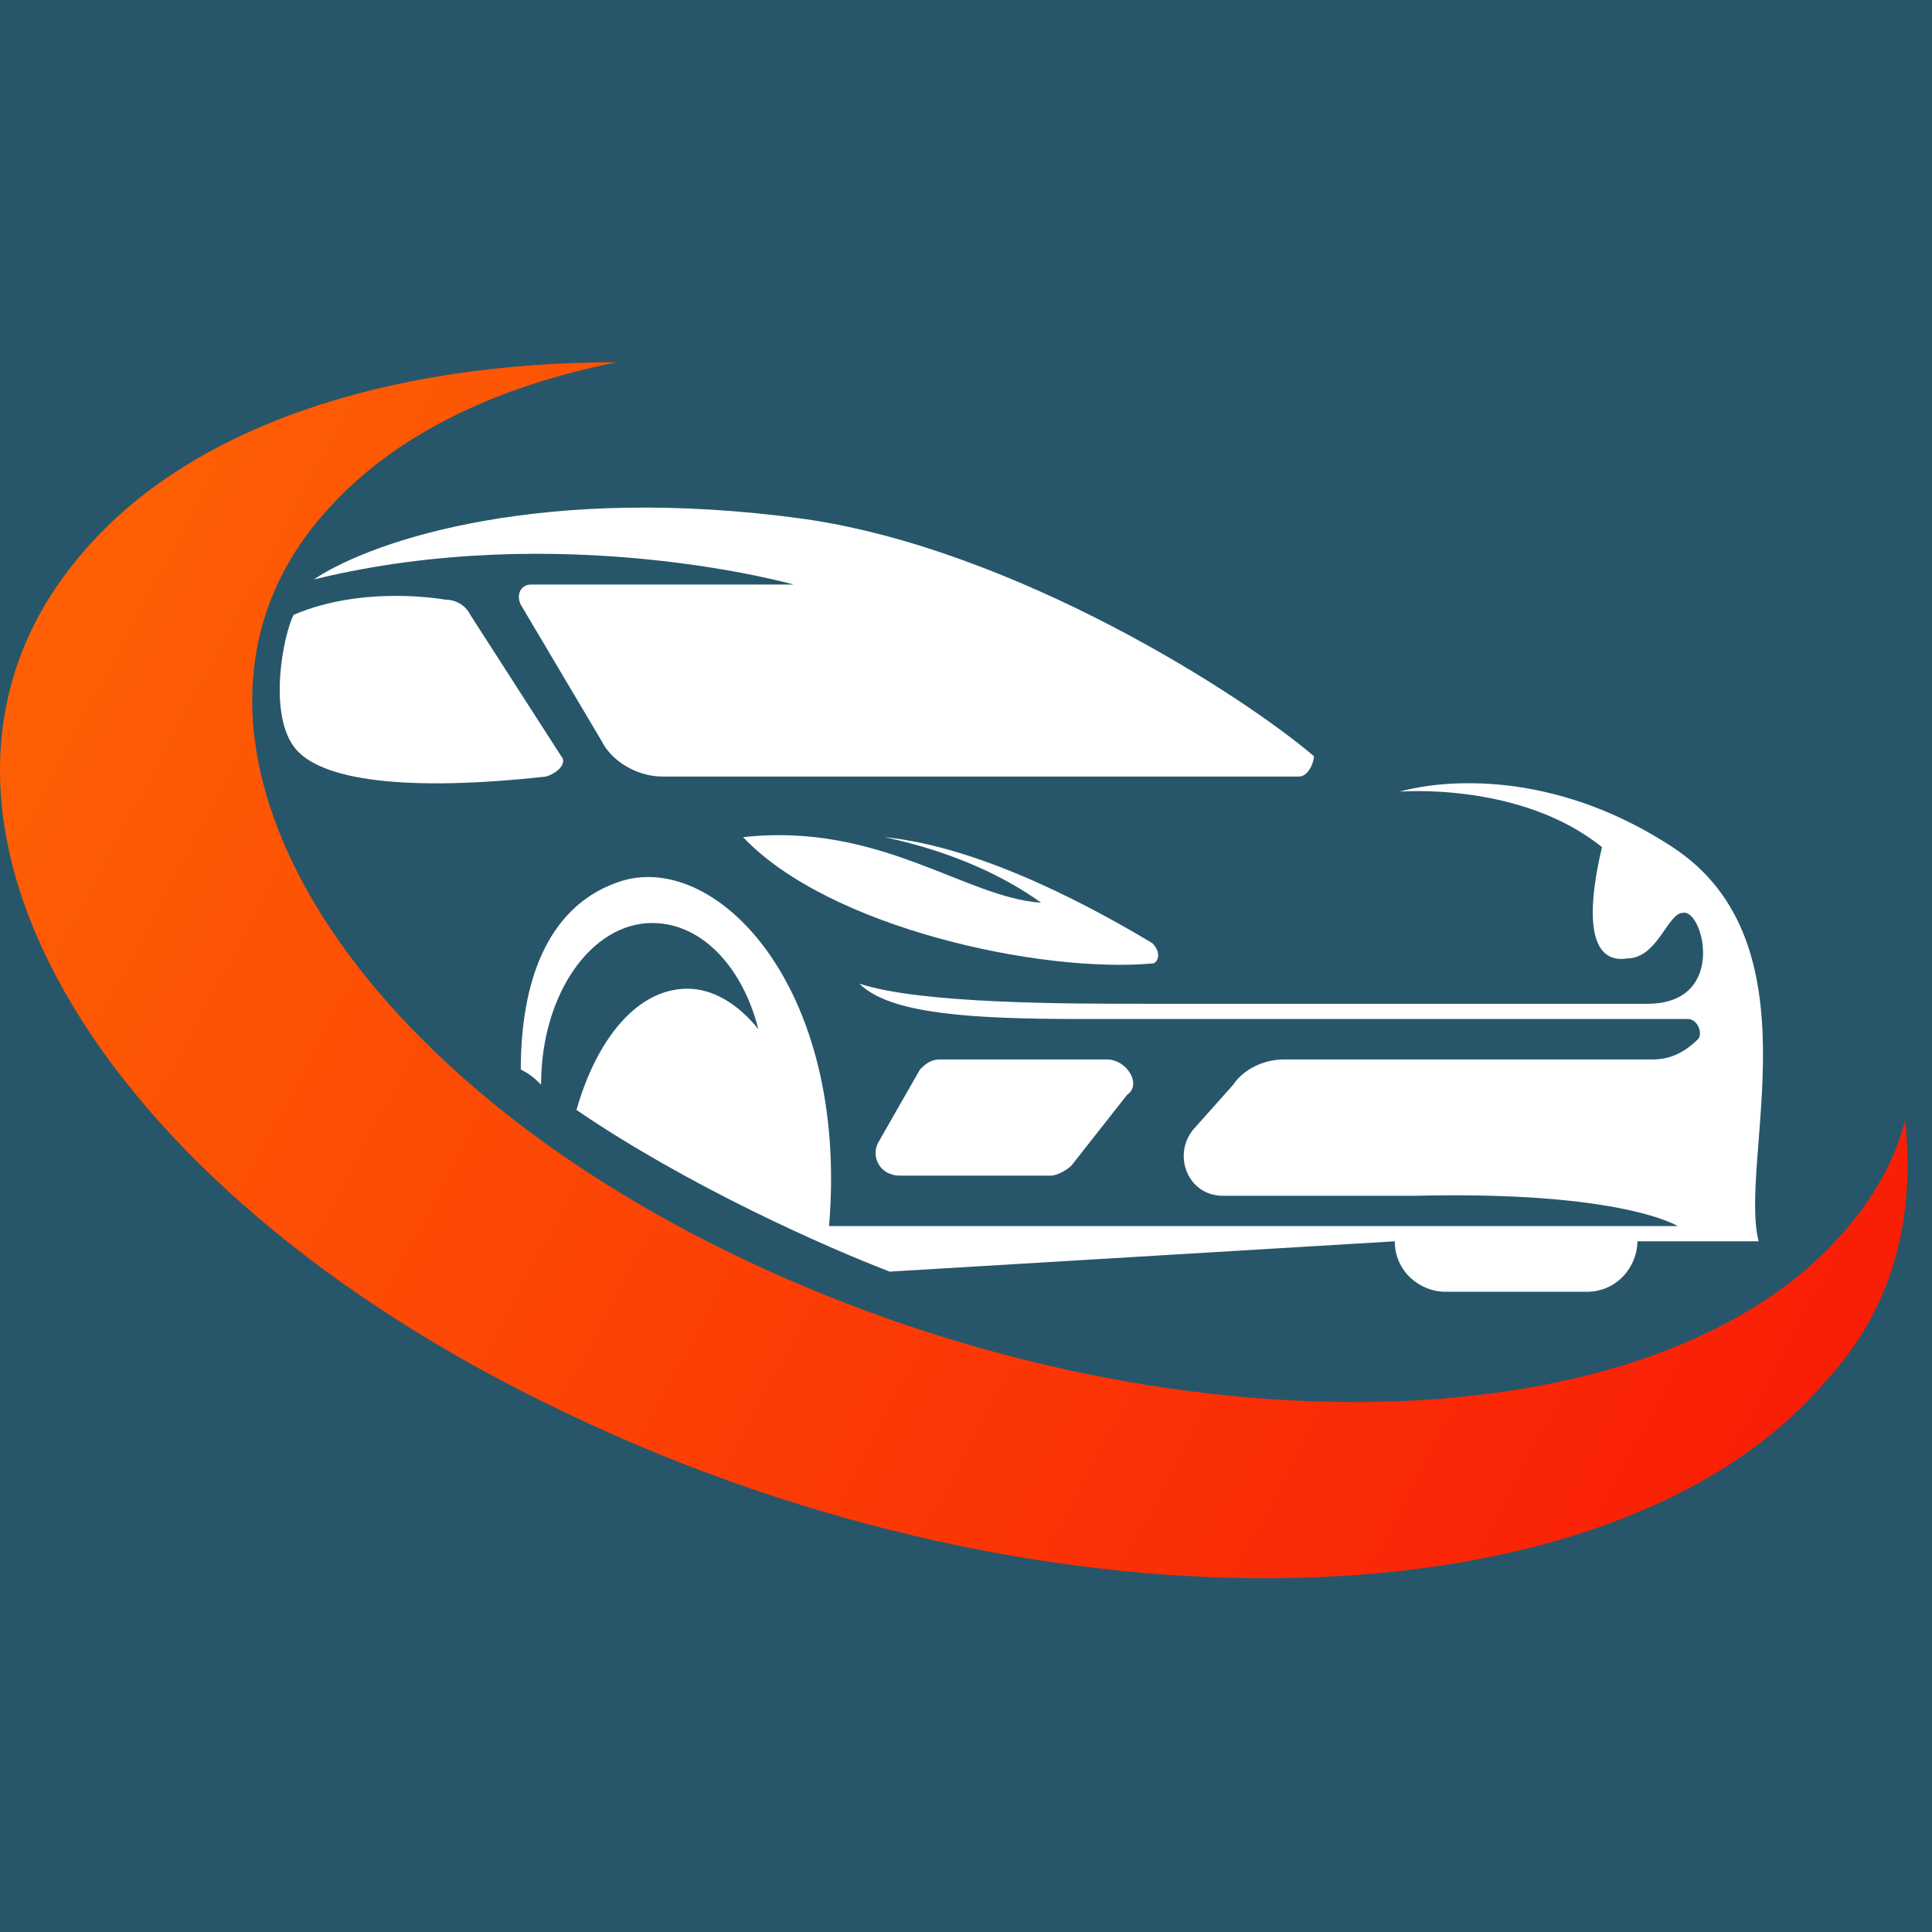
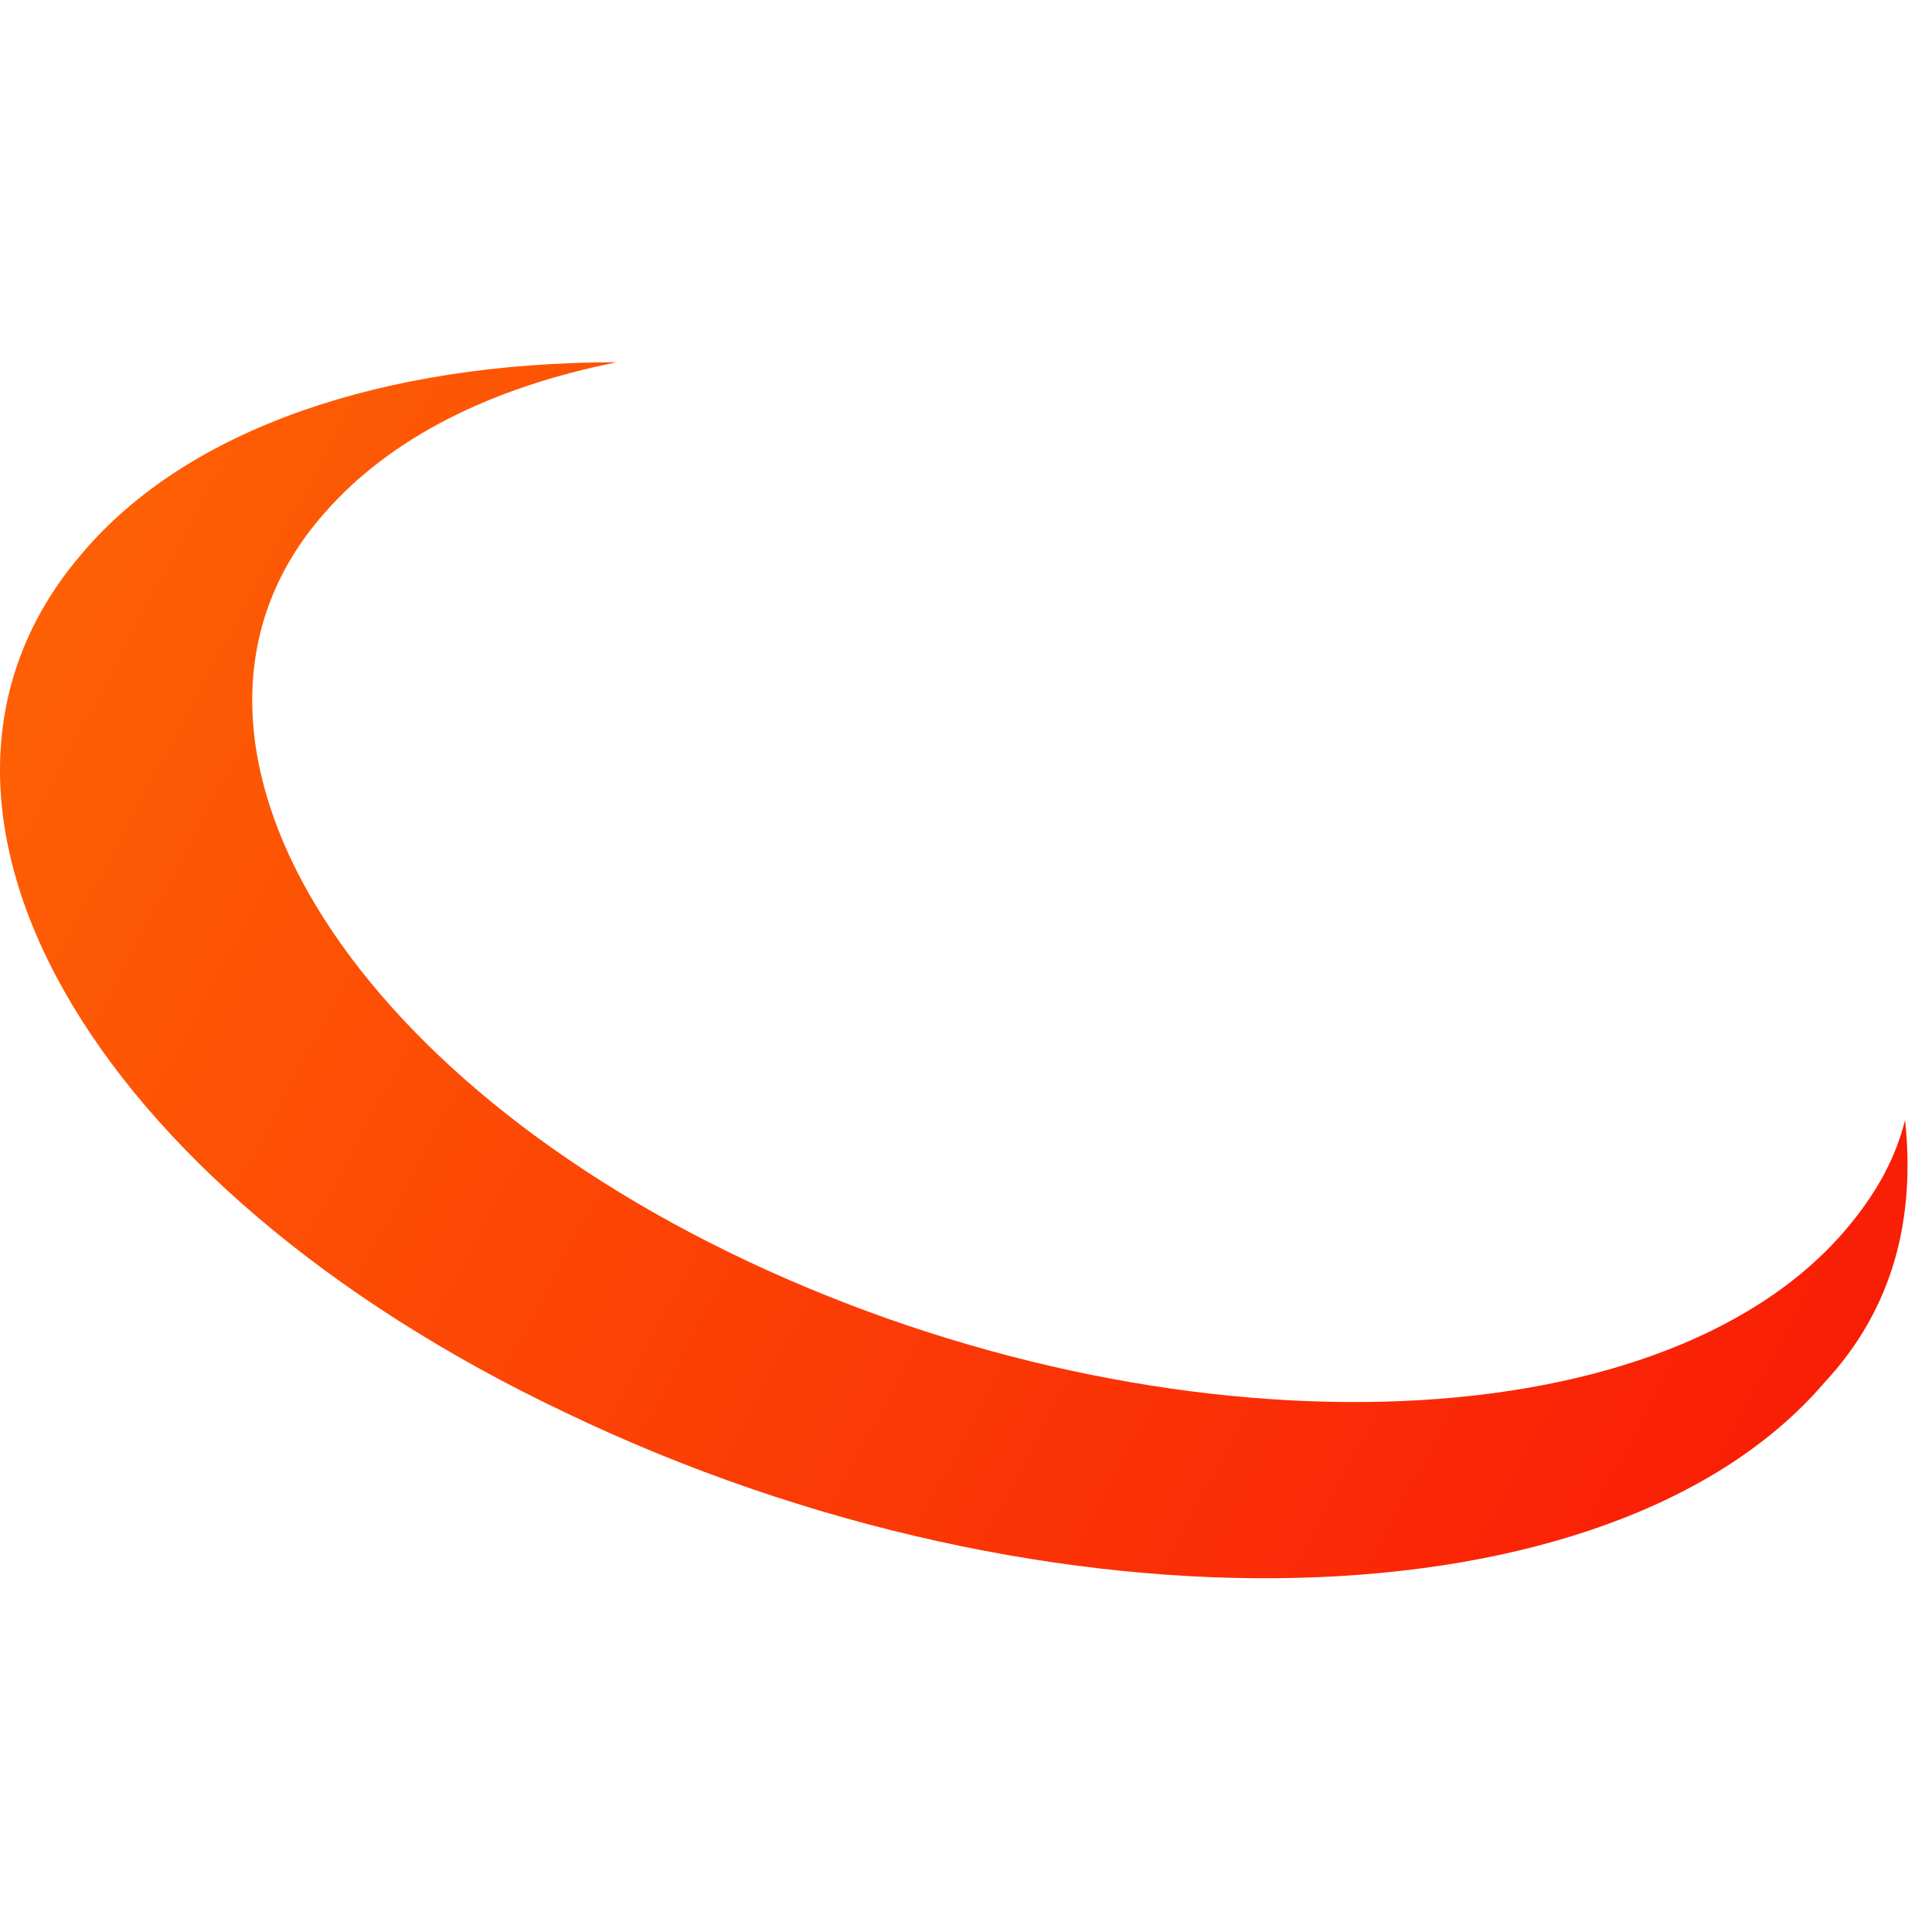
<svg xmlns="http://www.w3.org/2000/svg" width="16" height="16" viewBox="0 0 16 16" fill="none">
-   <rect width="16" height="16" fill="#27566A" />
  <path d="M9.166 8.774H7.786C7.702 8.774 7.66 8.816 7.619 8.857L7.284 9.443C7.2 9.569 7.284 9.736 7.451 9.736H8.706C8.748 9.736 8.832 9.694 8.874 9.652L9.334 9.067C9.459 8.983 9.334 8.774 9.166 8.774Z" fill="white" />
-   <path d="M9.543 7.811C9.125 7.56 8.162 7.016 7.326 6.933C7.911 7.058 8.33 7.267 8.623 7.476C7.995 7.435 7.284 6.807 6.154 6.933C6.866 7.686 8.623 8.062 9.543 7.979C9.585 7.979 9.627 7.895 9.543 7.811Z" fill="white" />
-   <path d="M10.757 6.431H5.485C5.276 6.431 5.067 6.305 4.983 6.138L4.313 5.008C4.272 4.925 4.313 4.841 4.397 4.841H6.573C6.573 4.841 4.648 4.297 2.598 4.799C3.1 4.464 4.523 4.004 6.656 4.297C8.414 4.548 10.296 5.761 10.882 6.263C10.882 6.305 10.84 6.431 10.757 6.431Z" fill="white" />
-   <path d="M4.648 6.263L3.895 5.092C3.853 5.008 3.77 4.966 3.686 4.966C3.686 4.966 3.017 4.841 2.431 5.092C2.347 5.259 2.222 5.887 2.431 6.18C2.64 6.473 3.393 6.556 4.523 6.431C4.648 6.389 4.69 6.305 4.648 6.263Z" fill="white" />
  <path d="M0.674 4.59C1.552 3.544 3.184 3 5.108 3C4.063 3.209 3.226 3.628 2.682 4.255C1.134 6.012 2.724 8.815 6.196 10.447C9.669 12.079 13.727 11.995 15.275 10.196C15.526 9.903 15.693 9.61 15.777 9.276C15.861 10.07 15.693 10.824 15.108 11.451C13.35 13.501 8.706 13.627 4.69 11.702C0.716 9.82 -1.084 6.64 0.674 4.59Z" fill="url(#paint0_linear_3563_35)" />
  <path d="M5.694 8.188C5.903 8.188 6.112 8.313 6.28 8.523C6.154 8.021 5.82 7.644 5.401 7.644C4.899 7.644 4.481 8.23 4.481 8.983C4.439 8.941 4.397 8.899 4.313 8.857C4.313 8.146 4.523 7.519 5.108 7.309C5.903 7.016 7.033 8.146 6.866 10.154H13.894C13.894 10.154 13.434 9.861 11.719 9.903C11.008 9.903 10.505 9.903 10.129 9.903C9.836 9.903 9.711 9.569 9.878 9.359L10.213 8.983C10.296 8.857 10.464 8.774 10.631 8.774H13.685C13.811 8.774 13.936 8.732 14.062 8.606C14.104 8.564 14.062 8.439 13.978 8.439H8.957C8.037 8.439 7.368 8.397 7.117 8.146C7.619 8.313 8.832 8.313 9.501 8.313C10.171 8.313 12.974 8.313 13.643 8.313C14.313 8.313 14.103 7.519 13.936 7.56C13.811 7.56 13.727 7.937 13.476 7.937C13.225 7.979 13.099 7.728 13.267 7.016C12.597 6.473 11.593 6.556 11.593 6.556C11.593 6.556 12.639 6.222 13.852 7.016C15.066 7.811 14.396 9.61 14.564 10.28H13.56C13.56 10.489 13.392 10.698 13.141 10.698H11.97C11.761 10.698 11.551 10.531 11.551 10.28L7.368 10.531C6.824 10.322 5.694 9.82 4.774 9.192C4.941 8.606 5.276 8.188 5.694 8.188Z" fill="white" />
  <defs>
    <linearGradient id="paint0_linear_3563_35" x1="-8.55086e-08" y1="5" x2="15" y2="13" gradientUnits="userSpaceOnUse">
      <stop stop-color="#FE6104" />
      <stop offset="1" stop-color="#F91B06" />
    </linearGradient>
  </defs>
</svg>